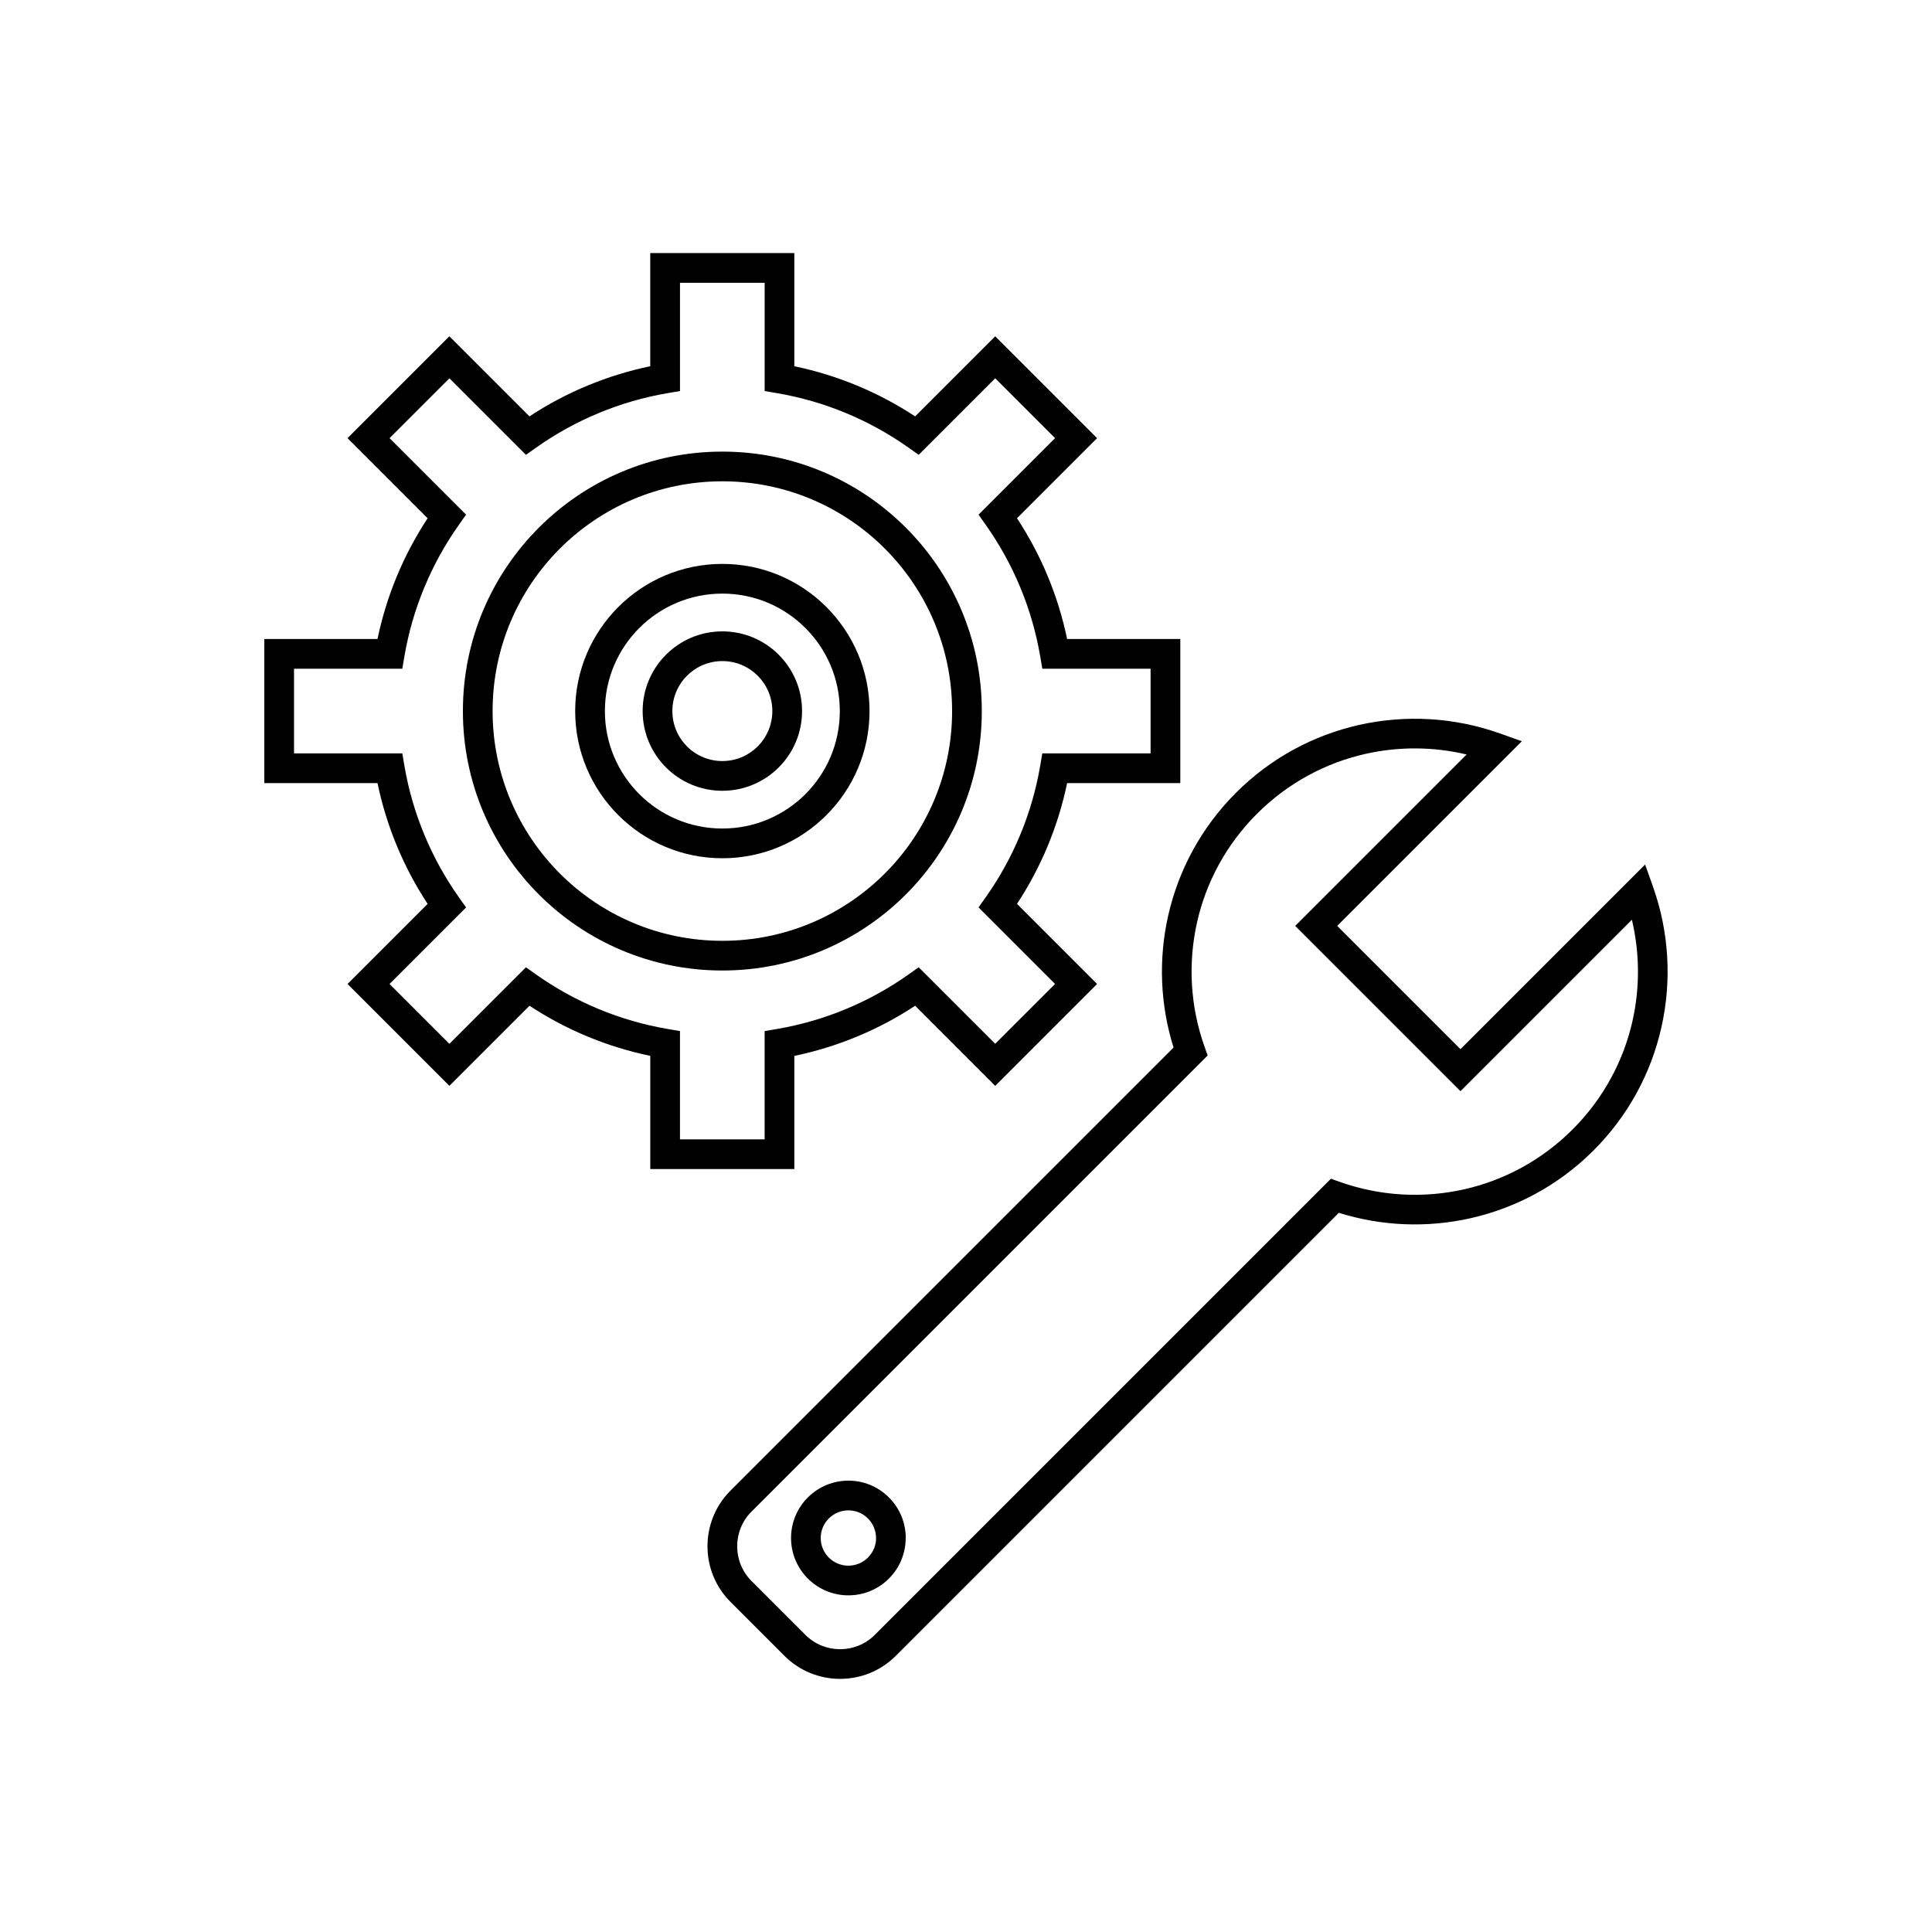
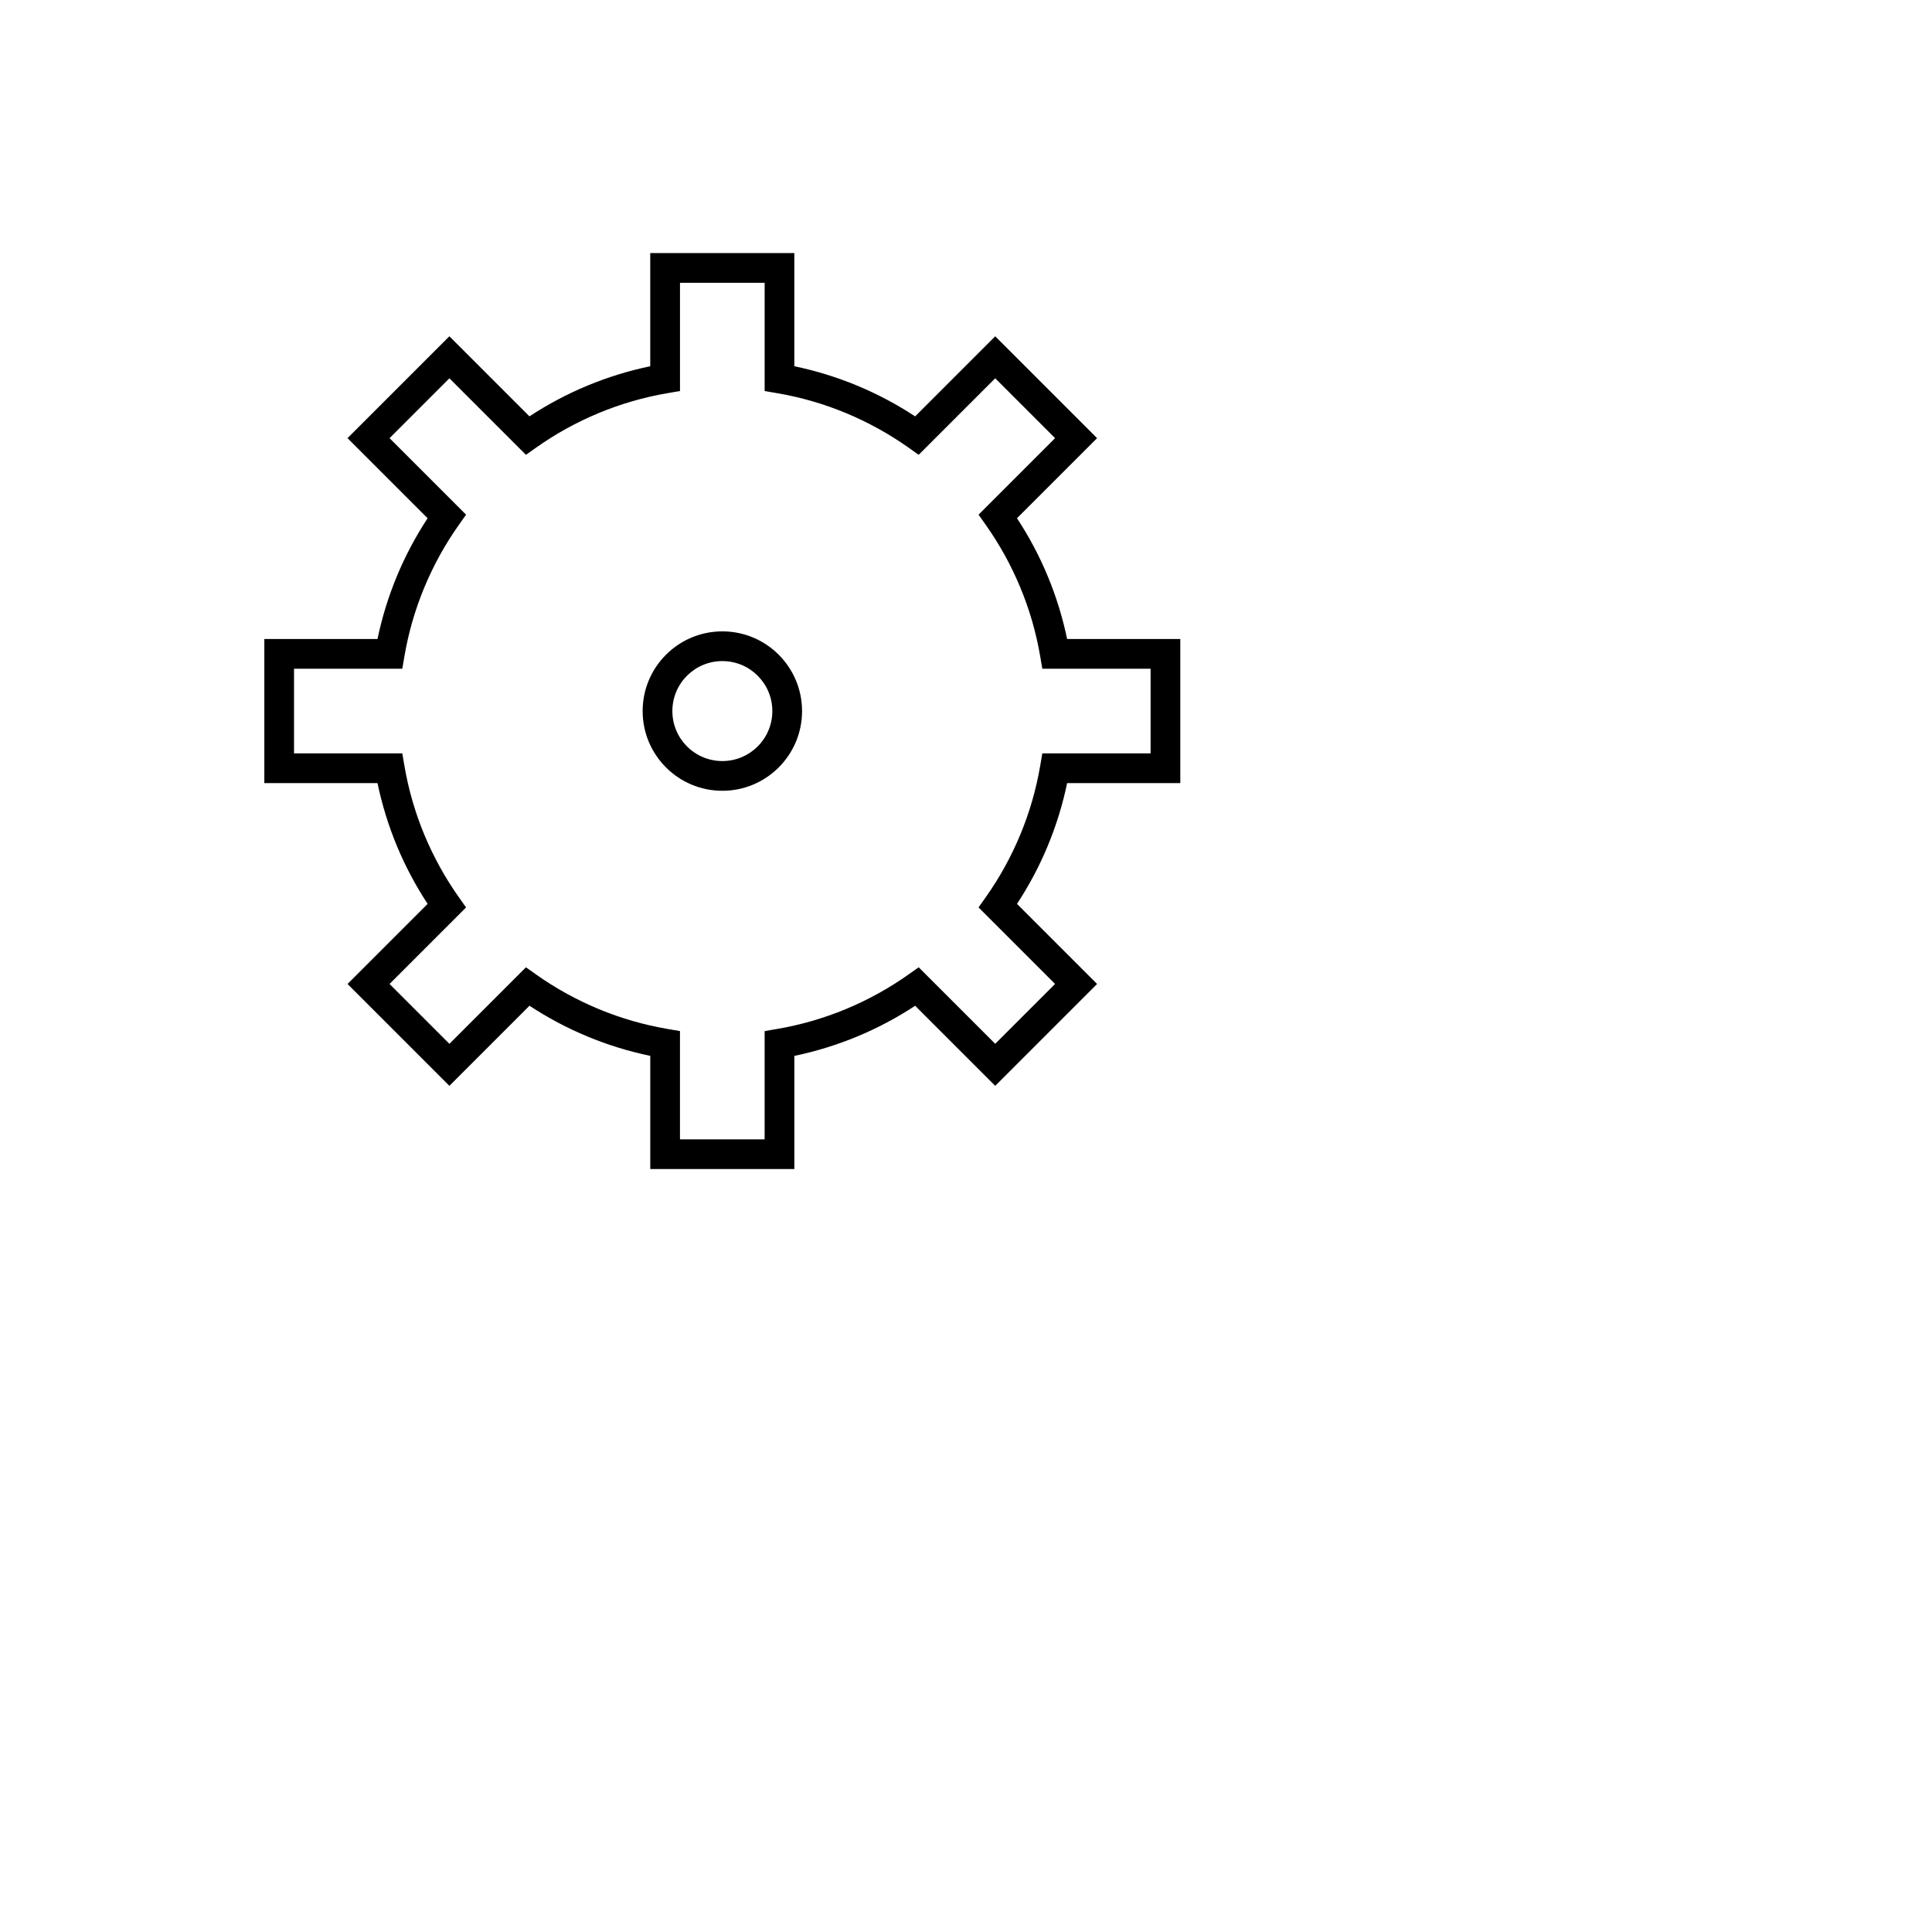
<svg xmlns="http://www.w3.org/2000/svg" fill="#000000" width="800px" height="800px" version="1.1" viewBox="144 144 512 512">
  <g>
    <path d="m354.51 241.06c5.75 1.195 11.309 2.922 16.621 5.125 5.383 2.231 10.531 4.969 15.391 8.16l21.223-21.223 26.992 26.992-21.223 21.223c3.188 4.859 5.93 10.008 8.16 15.391 2.203 5.312 3.93 10.875 5.125 16.621h29.992v38.18h-29.992c-1.195 5.746-2.922 11.305-5.125 16.617-2.231 5.383-4.973 10.535-8.16 15.395l21.223 21.223-26.992 26.992-21.219-21.219c-4.859 3.191-10.012 5.93-15.395 8.16-5.312 2.203-10.871 3.93-16.621 5.125v29.988h-38.18v-29.992c-5.746-1.195-11.309-2.922-16.621-5.125-5.383-2.231-10.531-4.969-15.391-8.16l-21.223 21.223-26.992-26.992 21.223-21.223c-3.188-4.859-5.93-10.008-8.16-15.391-2.203-5.316-3.93-10.875-5.125-16.621h-29.992v-38.18h29.992c1.195-5.746 2.922-11.305 5.121-16.617 2.231-5.383 4.973-10.535 8.16-15.395l-21.223-21.223 26.992-26.992 21.219 21.219c4.859-3.191 10.008-5.93 15.391-8.16 5.316-2.203 10.875-3.93 16.621-5.125v-29.988h38.18v29.992zm13.609 12.379c-5.769-2.391-11.867-4.168-18.207-5.25l-3.273-0.559v-28.691h-22.434v28.688l-3.273 0.559c-6.34 1.082-12.434 2.859-18.207 5.254-5.941 2.461-11.516 5.551-16.637 9.176l-2.711 1.918-20.281-20.281-15.863 15.863 20.281 20.281-1.918 2.711c-3.625 5.121-6.715 10.699-9.176 16.641-2.391 5.769-4.168 11.863-5.25 18.199l-0.559 3.273h-28.691v22.434h28.691l0.559 3.273c1.082 6.34 2.859 12.434 5.25 18.203 2.461 5.941 5.551 11.516 9.176 16.637l1.918 2.711-20.281 20.281 15.863 15.863 20.281-20.281 2.711 1.918c5.121 3.625 10.695 6.711 16.637 9.176 5.769 2.391 11.867 4.168 18.203 5.25l3.273 0.559v28.691h22.434v-28.688l3.273-0.559c6.34-1.082 12.434-2.859 18.203-5.254 5.941-2.461 11.516-5.551 16.637-9.176l2.711-1.918 2.332 2.332 17.949 17.945 15.863-15.863-20.281-20.281 1.918-2.711c3.625-5.121 6.715-10.699 9.176-16.641 2.391-5.769 4.168-11.863 5.25-18.199l0.559-3.273h28.691v-22.434h-28.691l-0.559-3.273c-1.082-6.34-2.859-12.434-5.25-18.203-2.461-5.941-5.551-11.516-9.176-16.637l-1.918-2.711 20.281-20.281-15.863-15.863-20.281 20.281-2.711-1.918c-5.121-3.625-10.695-6.711-16.637-9.176z" />
-     <path d="m335.43 263.68c18.984 0 36.176 7.695 48.617 20.141 12.441 12.441 20.141 29.633 20.141 48.617s-7.695 36.176-20.141 48.617c-12.441 12.441-29.633 20.141-48.617 20.141s-36.176-7.695-48.617-20.141c-12.441-12.441-20.141-29.633-20.141-48.617s7.695-36.176 20.141-48.617c12.441-12.441 29.633-20.141 48.617-20.141zm43.055 25.703c-11.02-11.02-26.238-17.832-43.055-17.832-16.812 0-32.035 6.816-43.055 17.832-11.02 11.02-17.832 26.238-17.832 43.055 0 16.812 6.816 32.035 17.832 43.055 11.016 11.02 26.238 17.832 43.055 17.832 16.812 0 32.035-6.816 43.055-17.832 11.02-11.02 17.832-26.238 17.832-43.055 0-16.812-6.816-32.035-17.832-43.055z" />
-     <path d="m335.43 293.44c10.77 0 20.52 4.367 27.578 11.426 7.059 7.059 11.426 16.809 11.426 27.578 0 10.77-4.367 20.52-11.426 27.578-7.059 7.059-16.809 11.426-27.578 11.426s-20.52-4.367-27.578-11.426c-7.059-7.059-11.426-16.809-11.426-27.578 0-10.77 4.367-20.52 11.426-27.578 7.059-7.059 16.809-11.426 27.578-11.426zm22.012 16.988c-5.633-5.633-13.418-9.117-22.012-9.117-8.598 0-16.379 3.484-22.012 9.117-5.633 5.633-9.117 13.418-9.117 22.012 0 8.598 3.484 16.379 9.117 22.012 5.633 5.633 13.418 9.117 22.012 9.117 8.598 0 16.379-3.484 22.012-9.117 5.633-5.633 9.117-13.418 9.117-22.012 0-8.598-3.484-16.379-9.117-22.012z" />
    <path d="m335.43 311.32c5.832 0 11.113 2.363 14.934 6.188 3.82 3.82 6.188 9.102 6.188 14.934 0 5.832-2.363 11.113-6.188 14.934s-9.102 6.188-14.934 6.188-11.113-2.363-14.934-6.188c-3.824-3.82-6.188-9.102-6.188-14.934 0-5.832 2.363-11.113 6.188-14.934 3.82-3.824 9.102-6.188 14.934-6.188zm9.367 11.754c-2.398-2.398-5.711-3.879-9.367-3.879-3.66 0-6.973 1.484-9.367 3.879-2.398 2.398-3.879 5.711-3.879 9.367 0 3.66 1.484 6.973 3.879 9.367 2.398 2.398 5.711 3.879 9.367 3.879 3.66 0 6.973-1.484 9.367-3.879 2.398-2.398 3.879-5.711 3.879-9.367 0-3.66-1.484-6.973-3.879-9.367z" />
-     <path d="m582.06 378.98c4.266 11.984 5.008 24.949 2.227 37.285-2.695 11.957-8.684 23.312-17.973 32.602-9.289 9.289-20.641 15.277-32.602 17.973-11.527 2.598-23.602 2.117-34.914-1.434l-117.43 117.43c-4.055 4.055-9.395 6.082-14.73 6.082-5.336 0-10.676-2.027-14.73-6.082l-14.336-14.336c-4.055-4.055-6.082-9.395-6.082-14.73 0-5.336 2.027-10.676 6.082-14.73l117.43-117.43c-3.551-11.309-4.031-23.387-1.434-34.914 2.695-11.957 8.684-23.312 17.973-32.602 9.289-9.289 20.641-15.277 32.602-17.973 12.34-2.777 25.305-2.035 37.285 2.227l5.875 2.09-48.934 48.934 32.668 32.668 48.934-48.934zm-5.43 35.566c1.984-8.812 1.93-18-0.164-26.805l-45.43 45.43-43.793-43.793 45.43-45.43c-8.805-2.094-17.992-2.148-26.805-0.164-10.527 2.371-20.539 7.664-28.758 15.879-8.219 8.219-13.512 18.23-15.879 28.758-2.453 10.891-1.793 22.348 1.98 32.953l0.832 2.336-120.91 120.91c-2.516 2.516-3.773 5.84-3.773 9.164 0 3.324 1.258 6.648 3.773 9.164l14.336 14.336c2.516 2.516 5.84 3.773 9.164 3.773s6.648-1.258 9.164-3.773l120.91-120.91 2.336 0.832c10.605 3.773 22.062 4.434 32.953 1.98 10.527-2.371 20.539-7.664 28.758-15.879 8.215-8.215 13.512-18.23 15.879-28.758z" />
-     <path d="m379.58 540.84c2.969 2.969 4.453 6.859 4.453 10.746h-0.016c0 3.898-1.48 7.789-4.438 10.746-2.969 2.969-6.859 4.453-10.746 4.453-3.891 0-7.781-1.484-10.746-4.453-2.969-2.969-4.453-6.859-4.453-10.746 0-3.891 1.484-7.781 4.453-10.746 2.969-2.969 6.859-4.453 10.746-4.453 3.891 0 7.781 1.484 10.746 4.453zm-5.566 5.566c-1.43-1.43-3.305-2.144-5.184-2.144-1.875 0-3.75 0.715-5.184 2.144-1.43 1.43-2.144 3.305-2.144 5.184 0 1.875 0.715 3.75 2.144 5.184 1.43 1.43 3.305 2.144 5.184 2.144 1.875 0 3.75-0.715 5.184-2.144 1.441-1.441 2.16-3.316 2.16-5.184h-0.016c0-1.875-0.715-3.75-2.144-5.184z" />
  </g>
</svg>